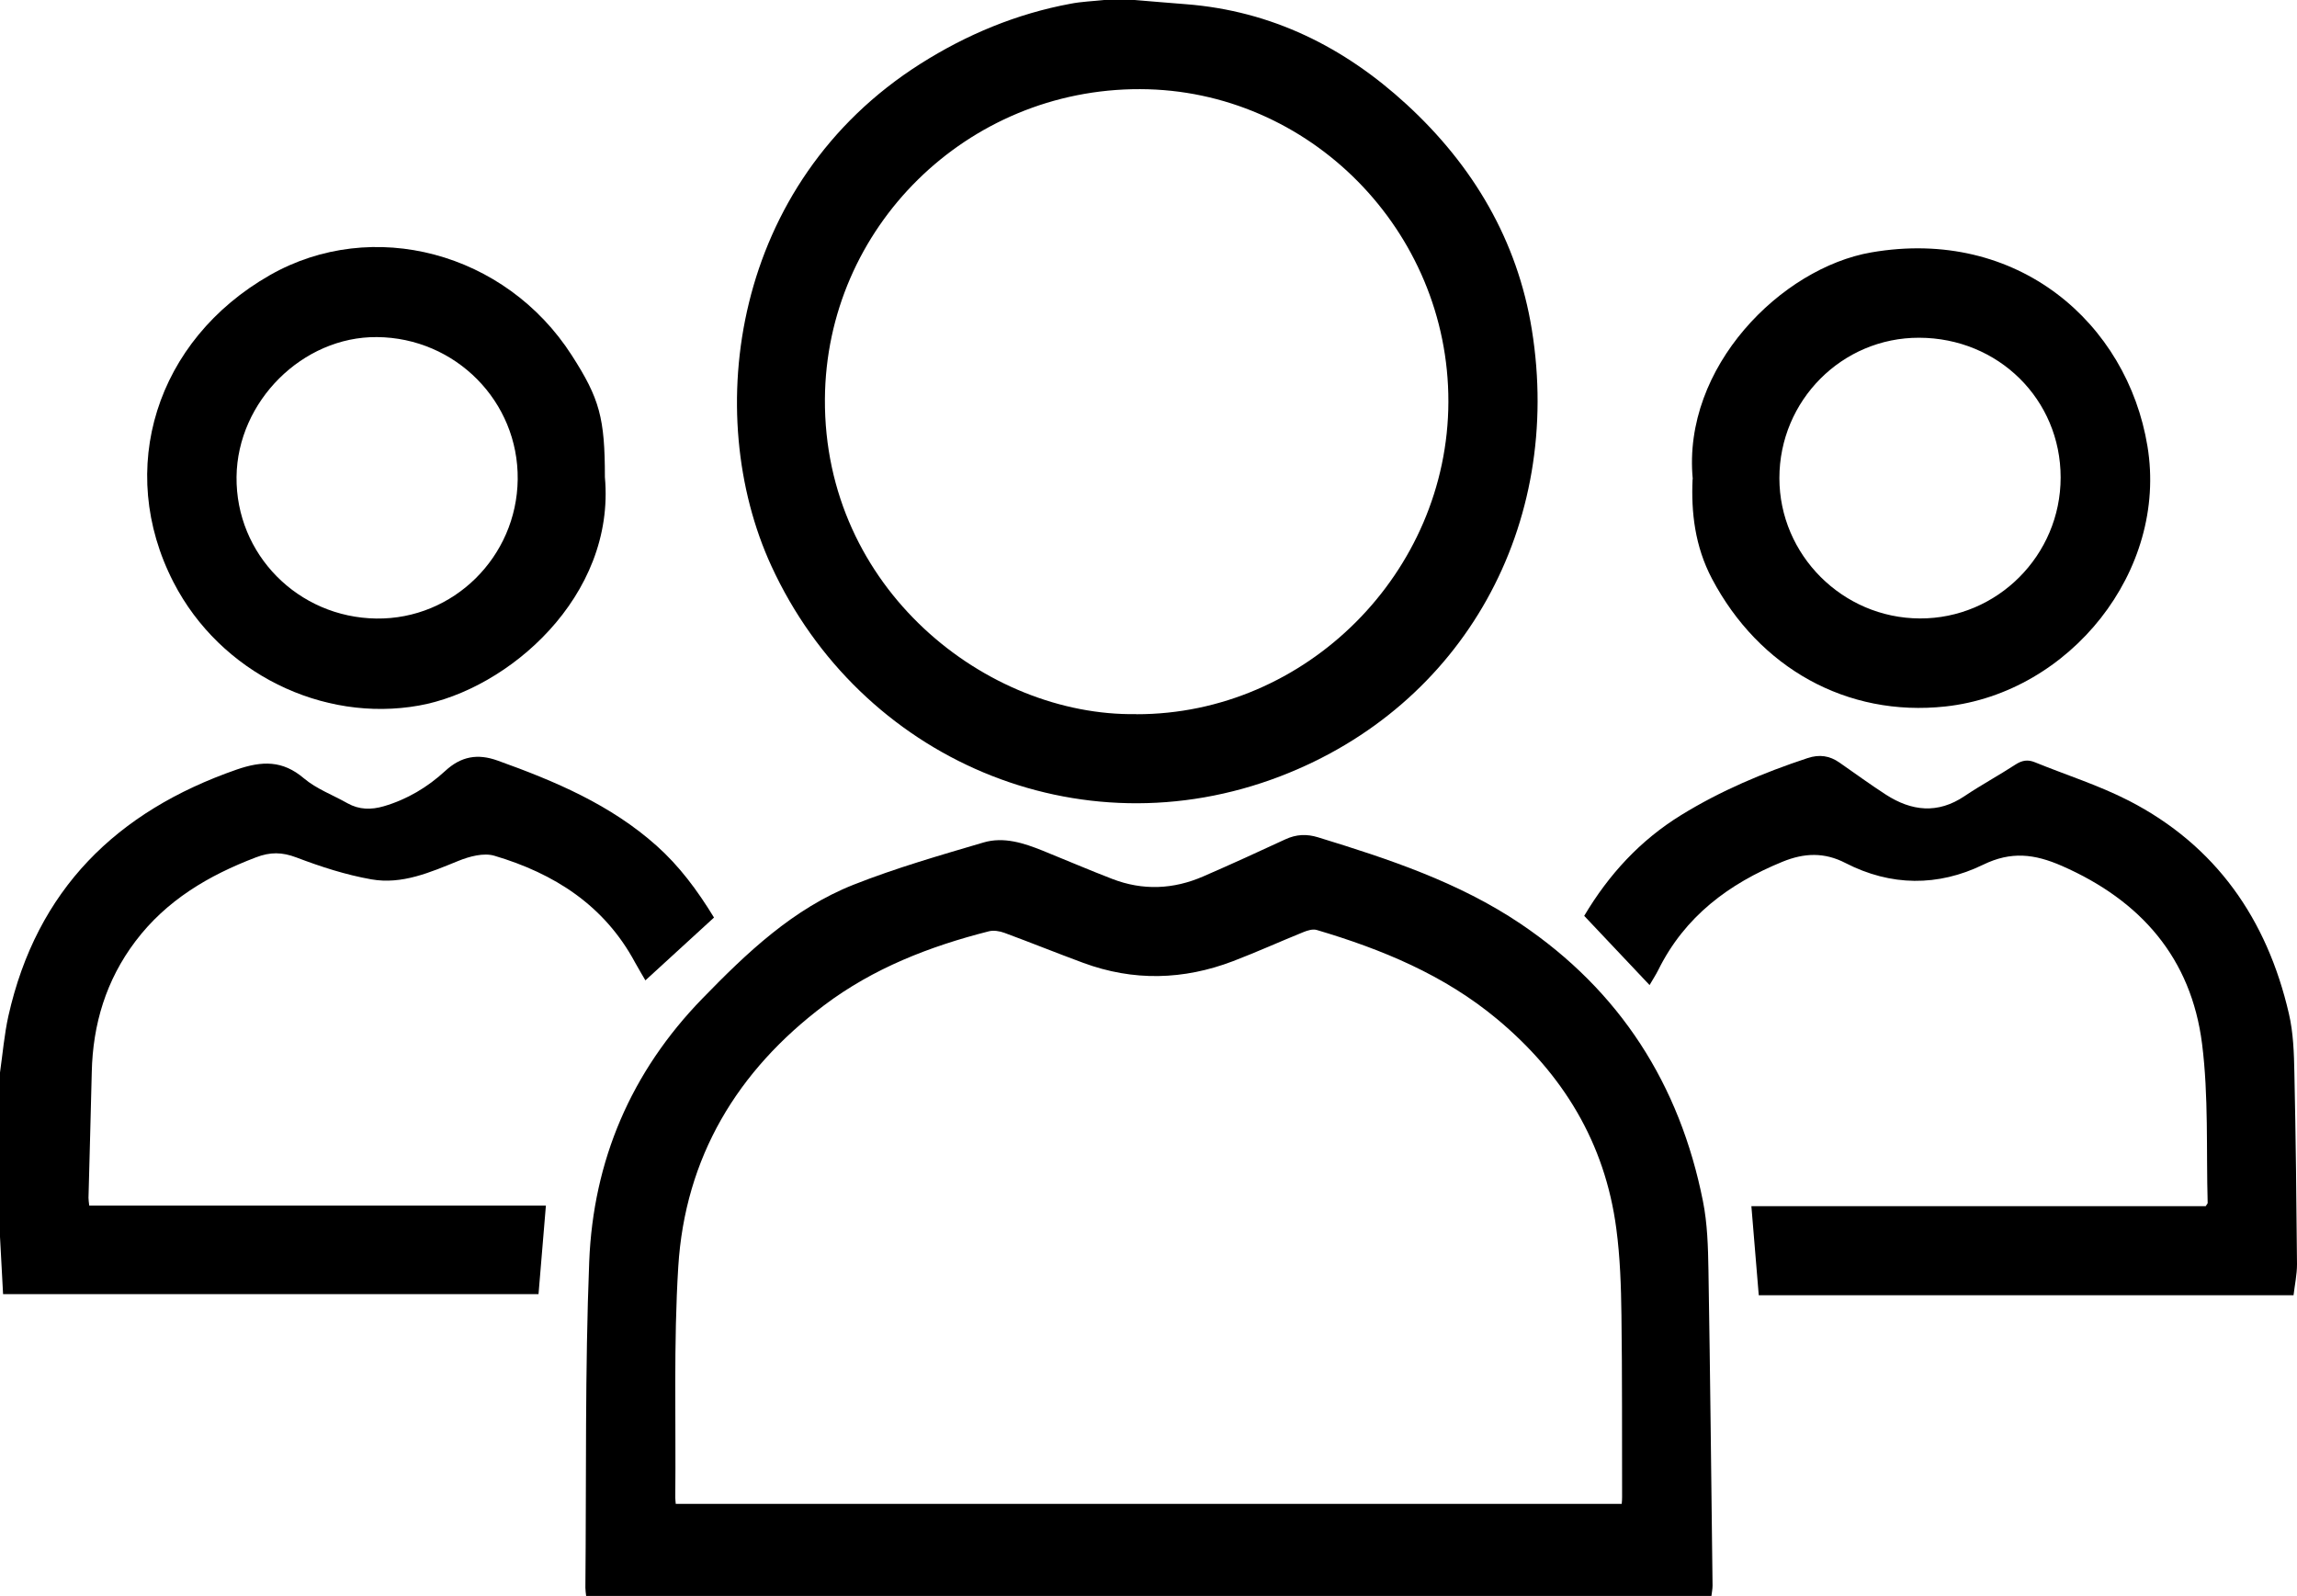
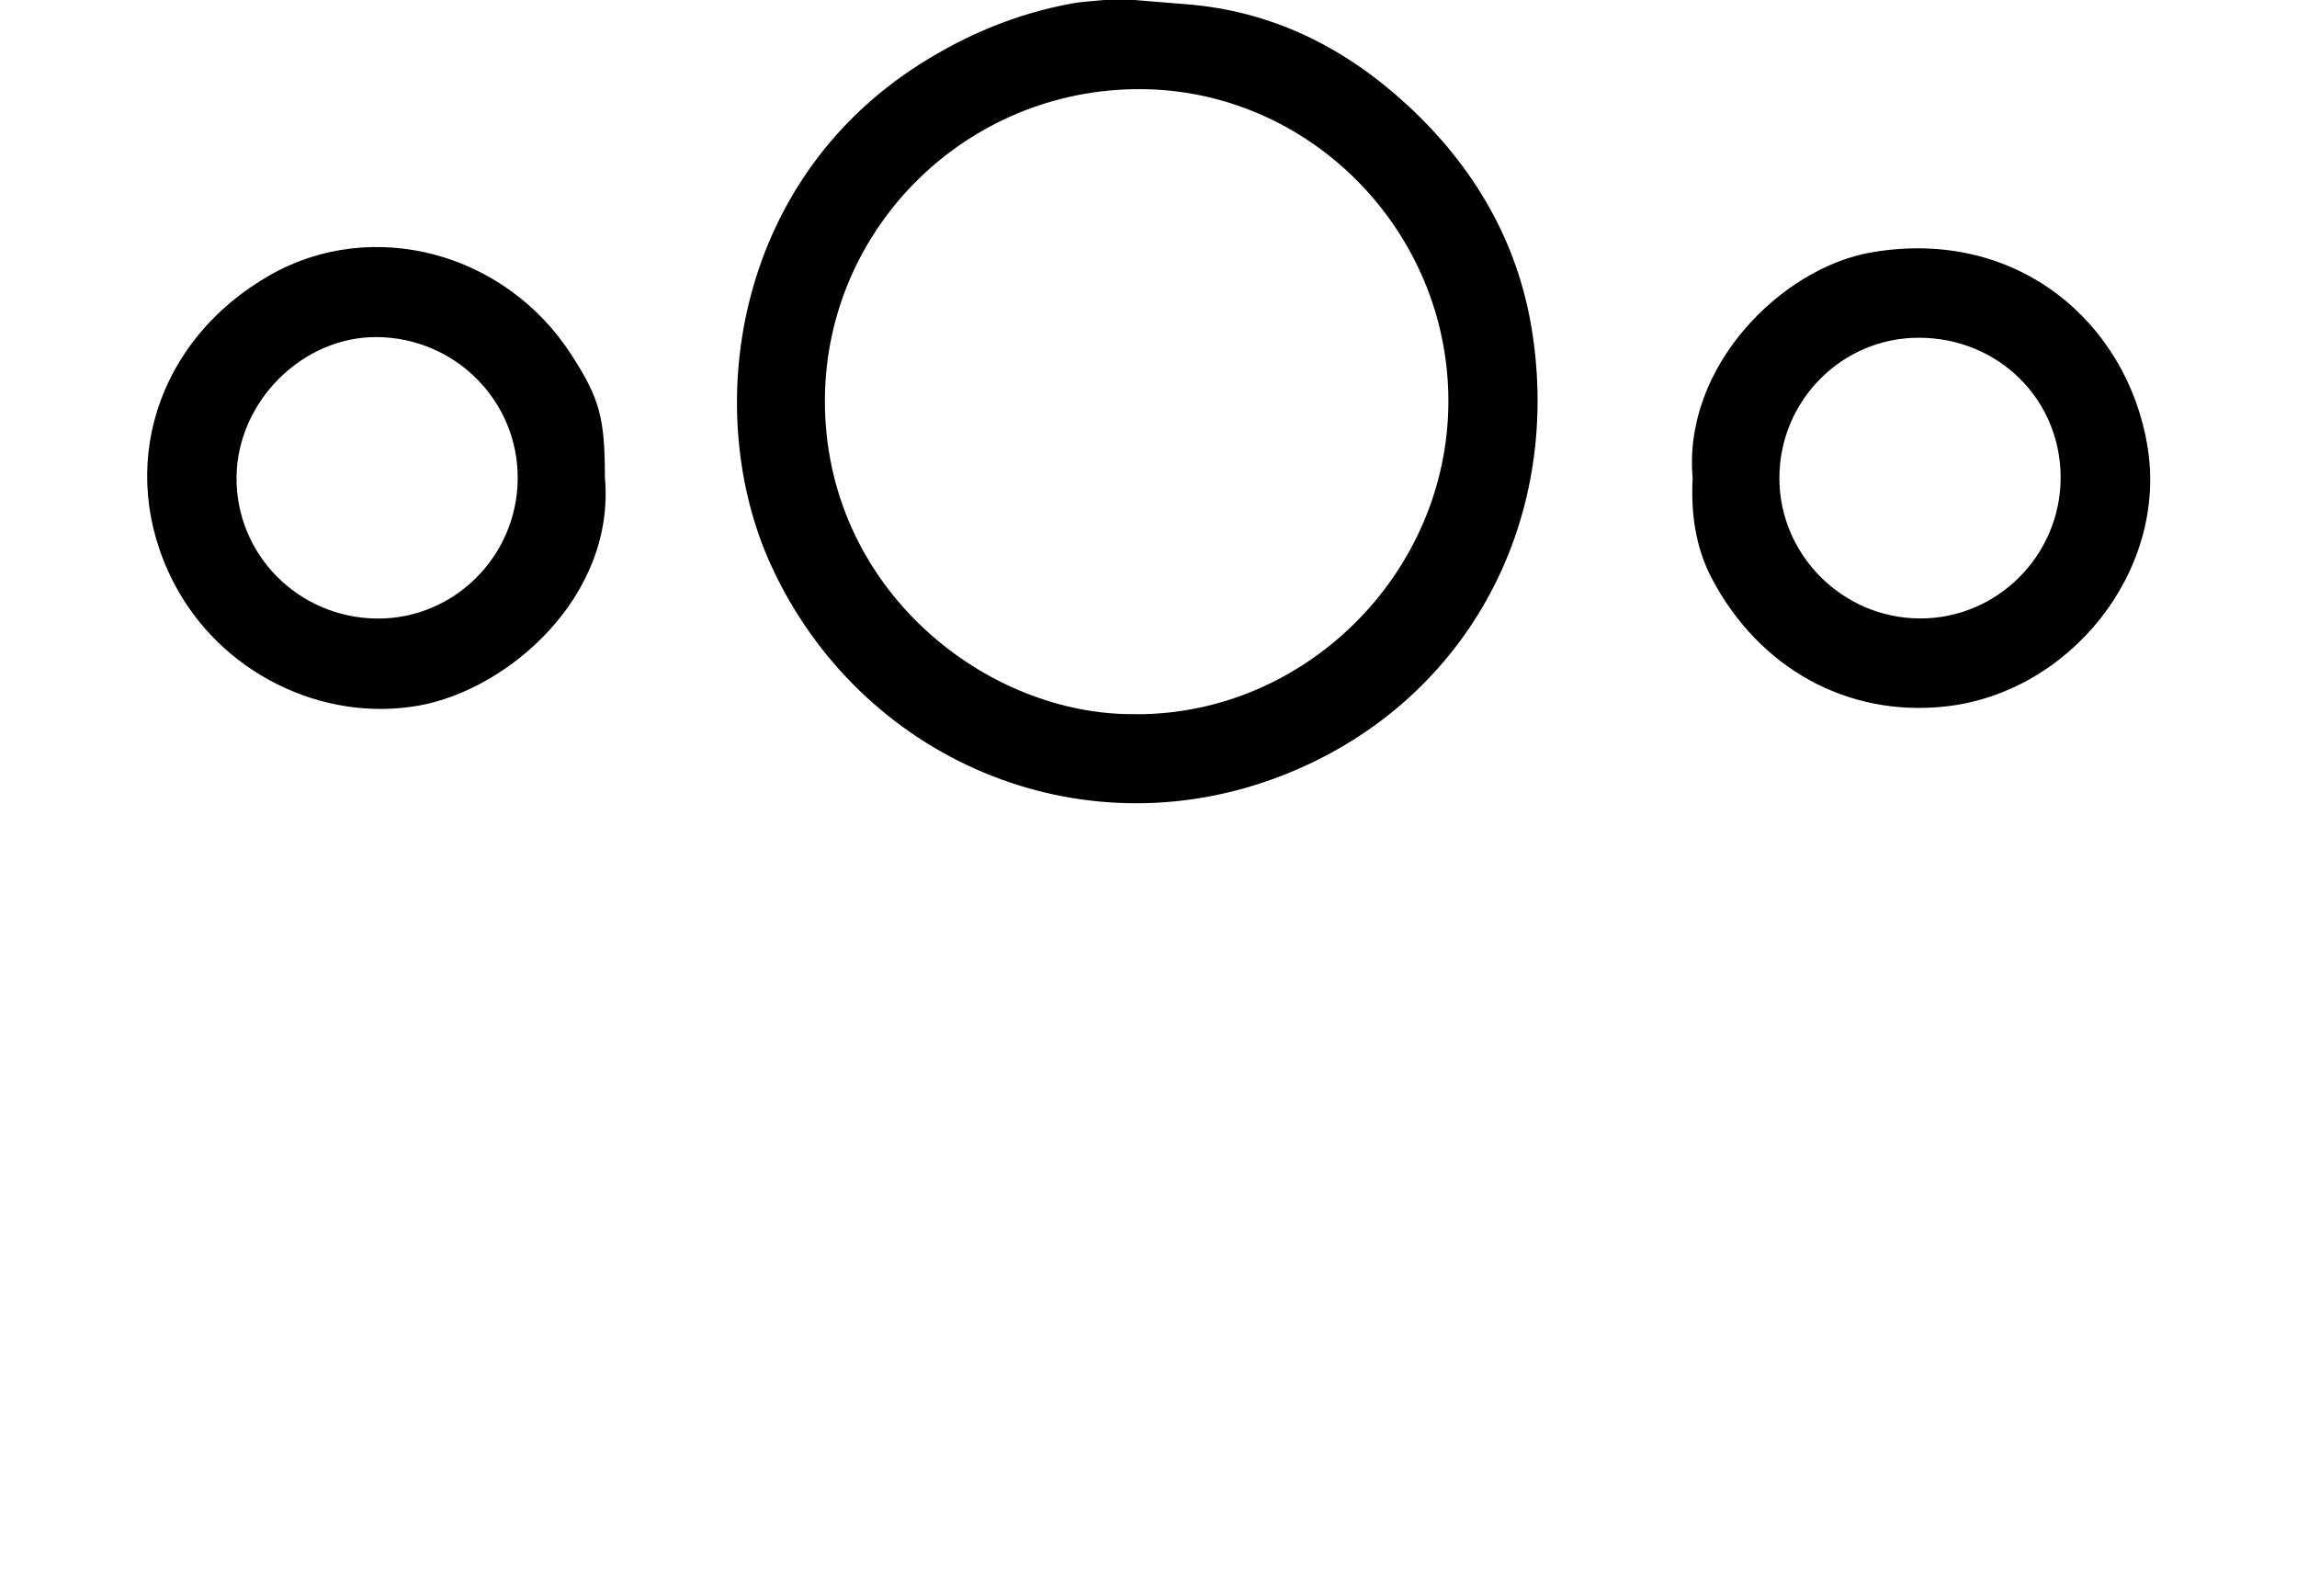
<svg xmlns="http://www.w3.org/2000/svg" id="Layer_2" data-name="Layer 2" viewBox="0 0 246.07 170.95">
  <g id="Layer_1-2" data-name="Layer 1">
    <g>
-       <path d="m62.79,170.95c-.03-.29-.08-.58-.08-.87.11-11.64-.05-23.29.41-34.92.43-10.82,4.47-20.32,12.11-28.18,4.78-4.92,9.74-9.65,16.22-12.21,4.53-1.79,9.23-3.14,13.91-4.52,2.17-.64,4.31.06,6.35.88,2.48,1,4.93,2.06,7.43,3.02,3.28,1.27,6.56,1.13,9.77-.27,2.95-1.28,5.88-2.62,8.79-3.97,1.17-.54,2.28-.59,3.51-.21,7.56,2.32,15.06,4.8,21.7,9.27,10.63,7.17,17.03,17.19,19.52,29.7.48,2.4.55,4.91.59,7.38.19,11.27.3,22.53.44,33.8,0,.37-.08.74-.12,1.11H62.79Zm110.94-9.85c.02-.31.05-.52.04-.72-.02-6.49.02-12.99-.07-19.48-.04-3.1-.14-6.21-.55-9.28-1.21-9.2-5.72-16.58-12.78-22.46-5.67-4.72-12.33-7.47-19.32-9.54-.42-.12-.98.05-1.42.23-2.52,1.02-4.99,2.14-7.53,3.11-5.32,2.03-10.69,2.17-16.07.18-2.82-1.04-5.61-2.17-8.43-3.21-.52-.19-1.17-.3-1.69-.16-6.33,1.61-12.35,3.95-17.61,7.91-9.33,7.02-14.91,16.3-15.64,28.01-.51,8.22-.24,16.5-.32,24.75,0,.2.03.4.05.66h101.34Z" />
      <path d="m121.55,0c1.83.15,3.66.31,5.49.45,9.18.71,16.96,4.59,23.64,10.73,7.11,6.53,11.88,14.56,13.42,24.13,3.37,20.89-7.26,40.27-26.9,47.83-21.66,8.34-45.09-1.89-54.57-22.52-7.48-16.27-4.23-40.99,15.98-53.79,4.94-3.13,10.3-5.36,16.08-6.43C115.87.17,117.09.13,118.29,0c1.09,0,2.18,0,3.26,0Zm.18,76.51c18.19.03,33.39-15.18,33.43-33.47.04-18.32-14.88-33.45-33.03-33.49-18.58-.05-33.64,14.85-33.76,33.19-.13,20.33,17.34,34.01,33.36,33.76Z" />
-       <path d="m0,114.89c.29-2.02.46-4.07.9-6.06,3.04-13.53,11.59-21.92,24.45-26.39,2.72-.94,4.92-1.01,7.21.94,1.35,1.14,3.1,1.78,4.67,2.67,1.25.7,2.54.71,3.88.32,2.5-.73,4.69-2.04,6.58-3.78,1.7-1.57,3.47-1.89,5.63-1.11,6.13,2.2,12.08,4.71,17.02,9.12,2.42,2.16,4.34,4.73,6.15,7.69-2.44,2.23-4.87,4.46-7.35,6.73-.25-.44-.7-1.17-1.11-1.92-3.28-6.11-8.65-9.53-15.07-11.43-1.14-.34-2.67.07-3.85.55-3.01,1.22-6.03,2.56-9.32,1.98-2.73-.48-5.42-1.35-8.02-2.34-1.56-.59-2.81-.61-4.37-.01-5.06,1.93-9.56,4.58-12.89,8.98-3.14,4.16-4.57,8.88-4.68,14.04-.1,4.48-.24,8.96-.35,13.44,0,.24.04.48.08.84h48.92c-.27,3.26-.53,6.39-.79,9.48H.33C.21,136.46.11,134.47,0,132.49c0-5.87,0-11.73,0-17.6Z" />
-       <path d="m176.7,105.51c-2.37-2.51-4.67-4.94-6.99-7.4,2.64-4.44,6-8.09,10.36-10.78,4.26-2.63,8.83-4.55,13.57-6.12,1.27-.42,2.37-.26,3.43.49,1.65,1.15,3.27,2.33,4.95,3.42,2.76,1.78,5.56,2.1,8.44.16,1.77-1.19,3.65-2.2,5.44-3.37.71-.46,1.32-.57,2.1-.25,3.36,1.37,6.86,2.47,10.07,4.12,9.33,4.81,14.79,12.69,17.13,22.8.48,2.06.55,4.24.59,6.37.15,6.83.22,13.66.28,20.48,0,1.1-.24,2.21-.37,3.32h-57.29c-.26-3.18-.52-6.29-.79-9.54h48.67c.13-.21.21-.28.21-.34-.16-5.69.11-11.43-.6-17.05-1.16-9.18-6.55-15.35-15.01-19.06-2.95-1.29-5.44-1.59-8.44-.13-4.84,2.35-9.89,2.32-14.75-.18-2.26-1.17-4.41-1.09-6.74-.14-5.78,2.36-10.48,5.88-13.31,11.59-.26.52-.58,1.01-.94,1.63Z" />
      <path d="m64.8,51.11c1.16,12.78-10.36,22.76-19.91,24.47-10.32,1.85-21.28-3.46-26.3-13.2-6.23-12.1-1.88-25.95,10.33-32.91,10.98-6.25,25.24-2.46,32.33,8.59,2.99,4.65,3.55,6.71,3.55,13.06Zm-24.42-15c-7.96-.07-14.95,6.89-15.04,14.97-.09,8.31,6.59,15.07,14.98,15.18,8.24.11,15.04-6.59,15.14-14.9.1-8.35-6.65-15.18-15.08-15.25Z" />
-       <path d="m181.34,51.33c-1.15-12.03,9.52-22.63,19.12-24.29,15.69-2.72,27.42,7.59,29.59,20.76,2.21,13.39-8.34,26.43-21.64,27.88-10.57,1.15-19.97-4.14-25.01-13.68-1.84-3.49-2.24-7.14-2.08-10.67Zm9.28-.11c0,8.22,6.77,15,15.04,15.03,8.29.04,15.09-6.76,15.09-15.1,0-8.36-6.67-14.95-15.16-14.97-8.26-.02-14.97,6.72-14.97,15.04Z" />
+       <path d="m181.34,51.33c-1.15-12.03,9.52-22.63,19.12-24.29,15.69-2.72,27.42,7.59,29.59,20.76,2.21,13.39-8.34,26.43-21.64,27.88-10.57,1.15-19.97-4.14-25.01-13.68-1.84-3.49-2.24-7.14-2.08-10.67Zm9.28-.11c0,8.22,6.77,15,15.04,15.03,8.29.04,15.09-6.76,15.09-15.1,0-8.36-6.67-14.95-15.16-14.97-8.26-.02-14.97,6.72-14.97,15.04" />
    </g>
  </g>
</svg>